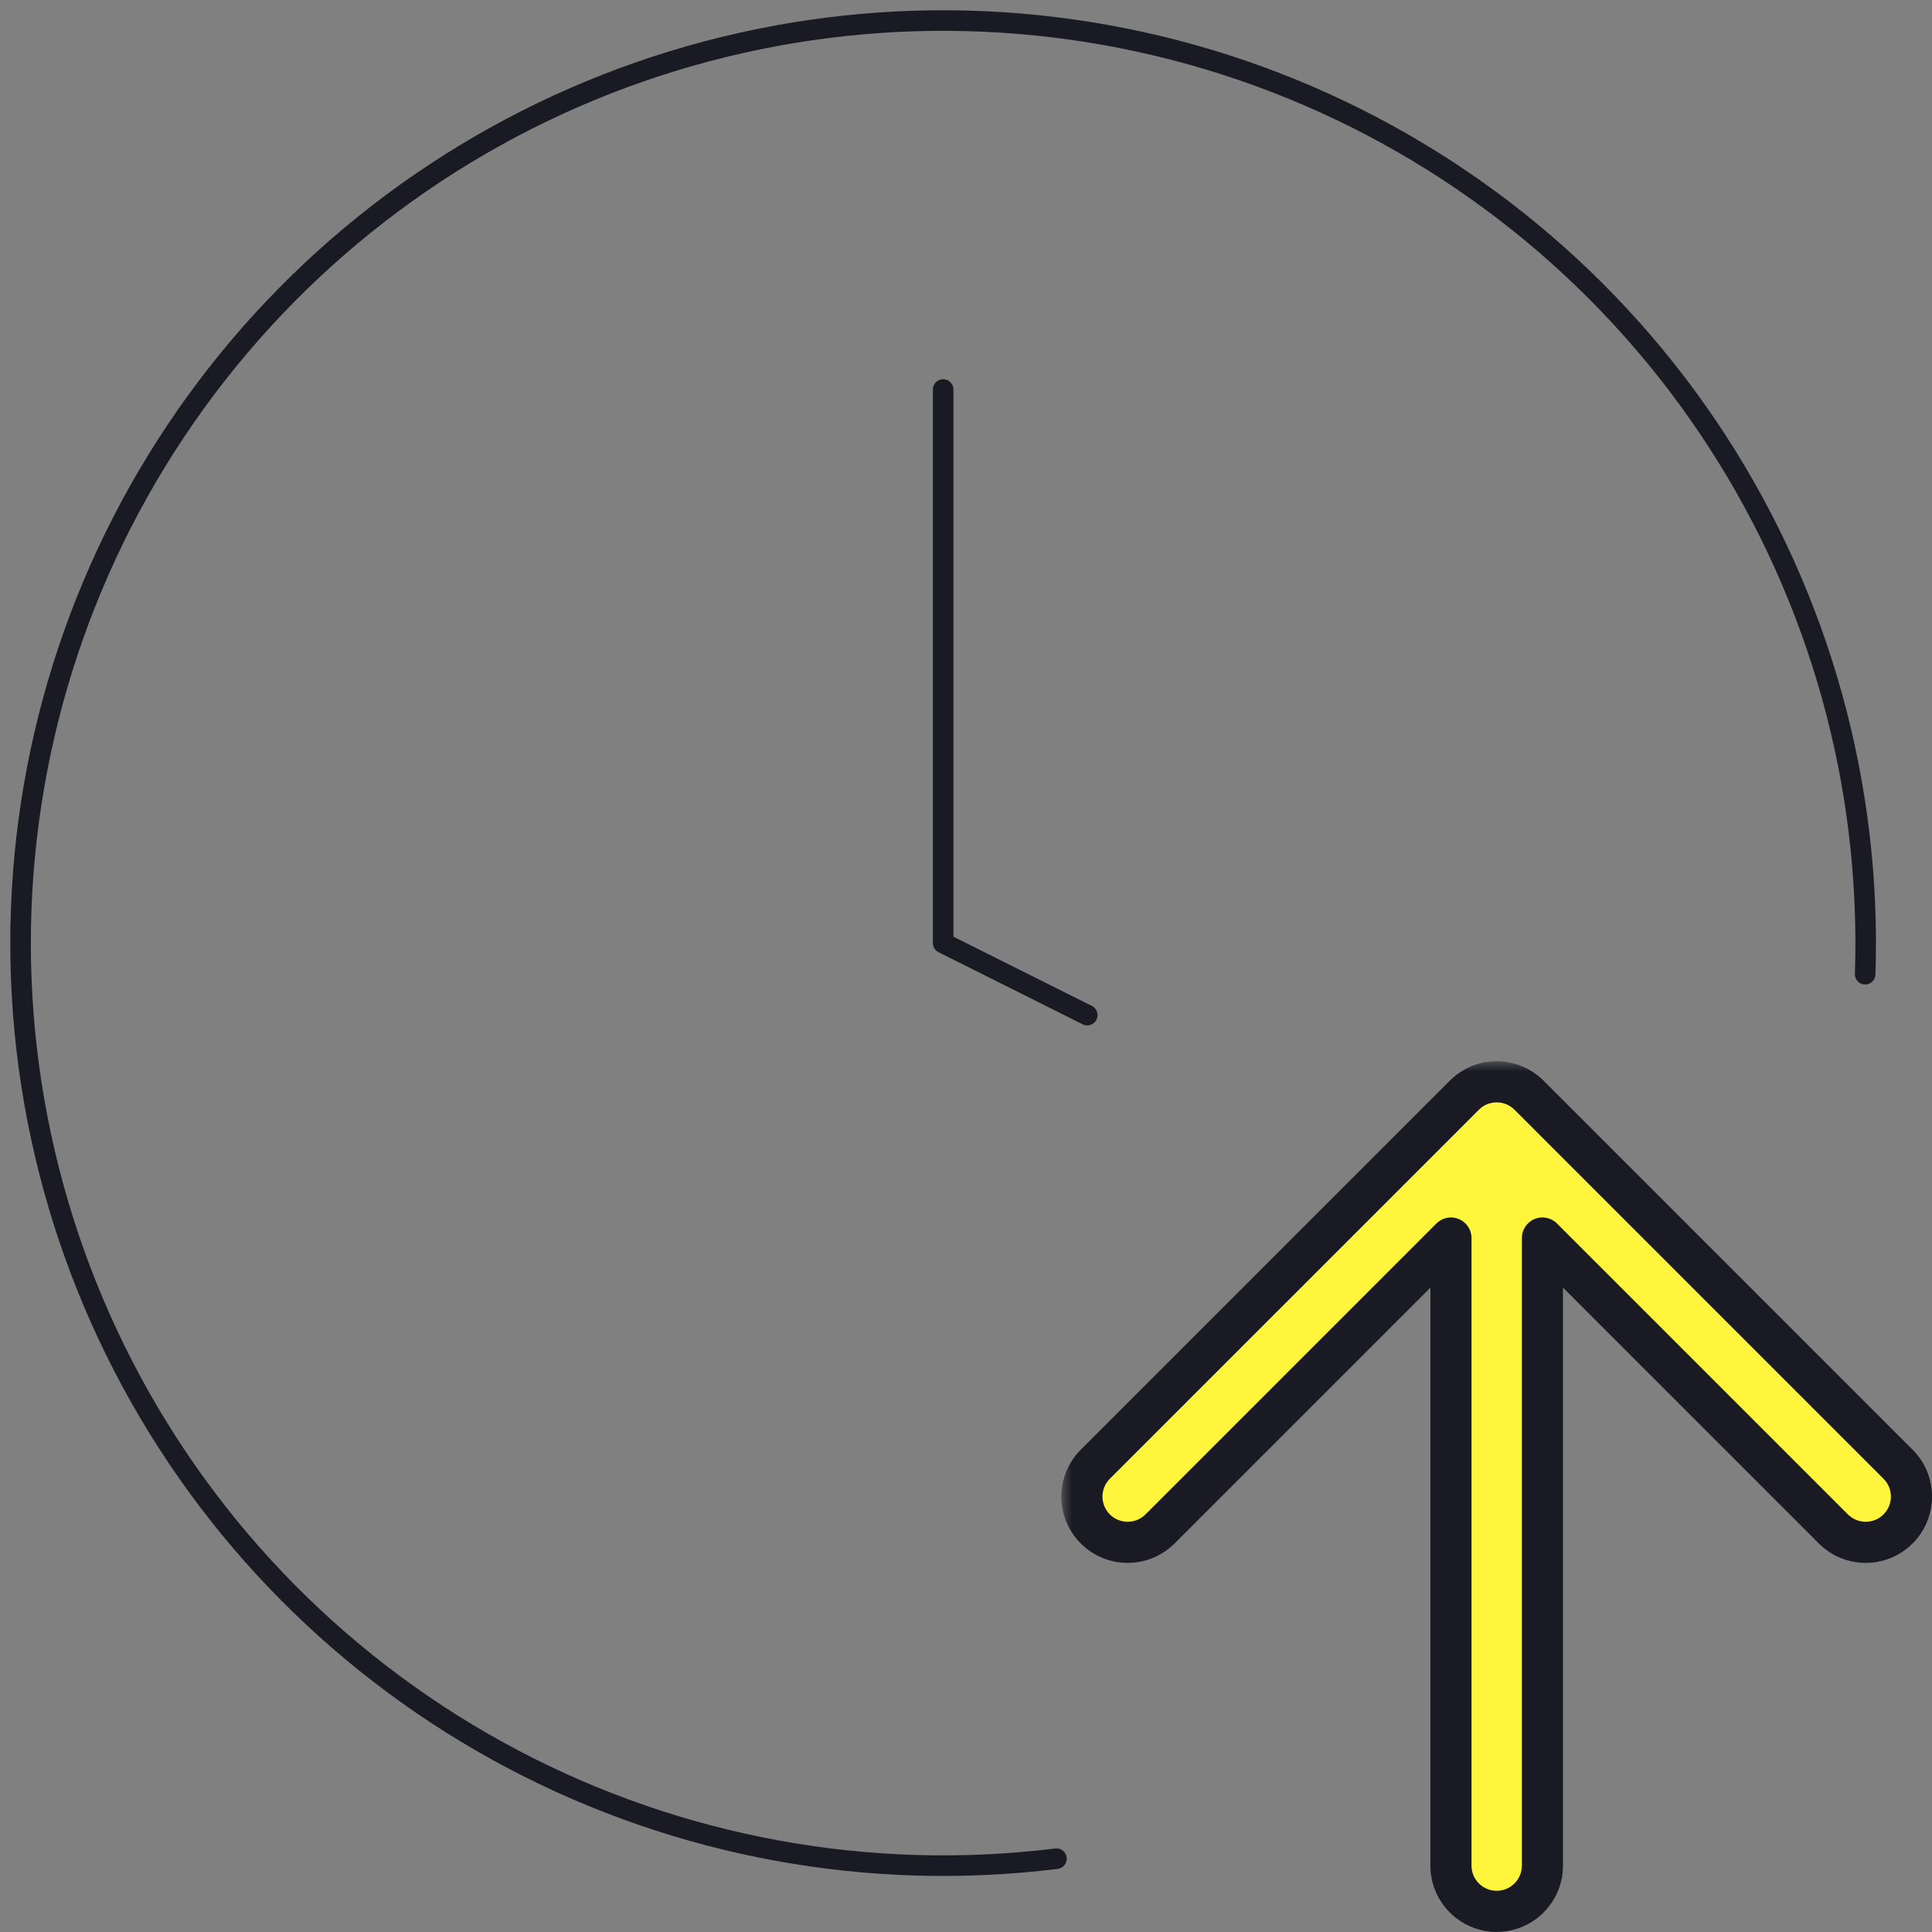
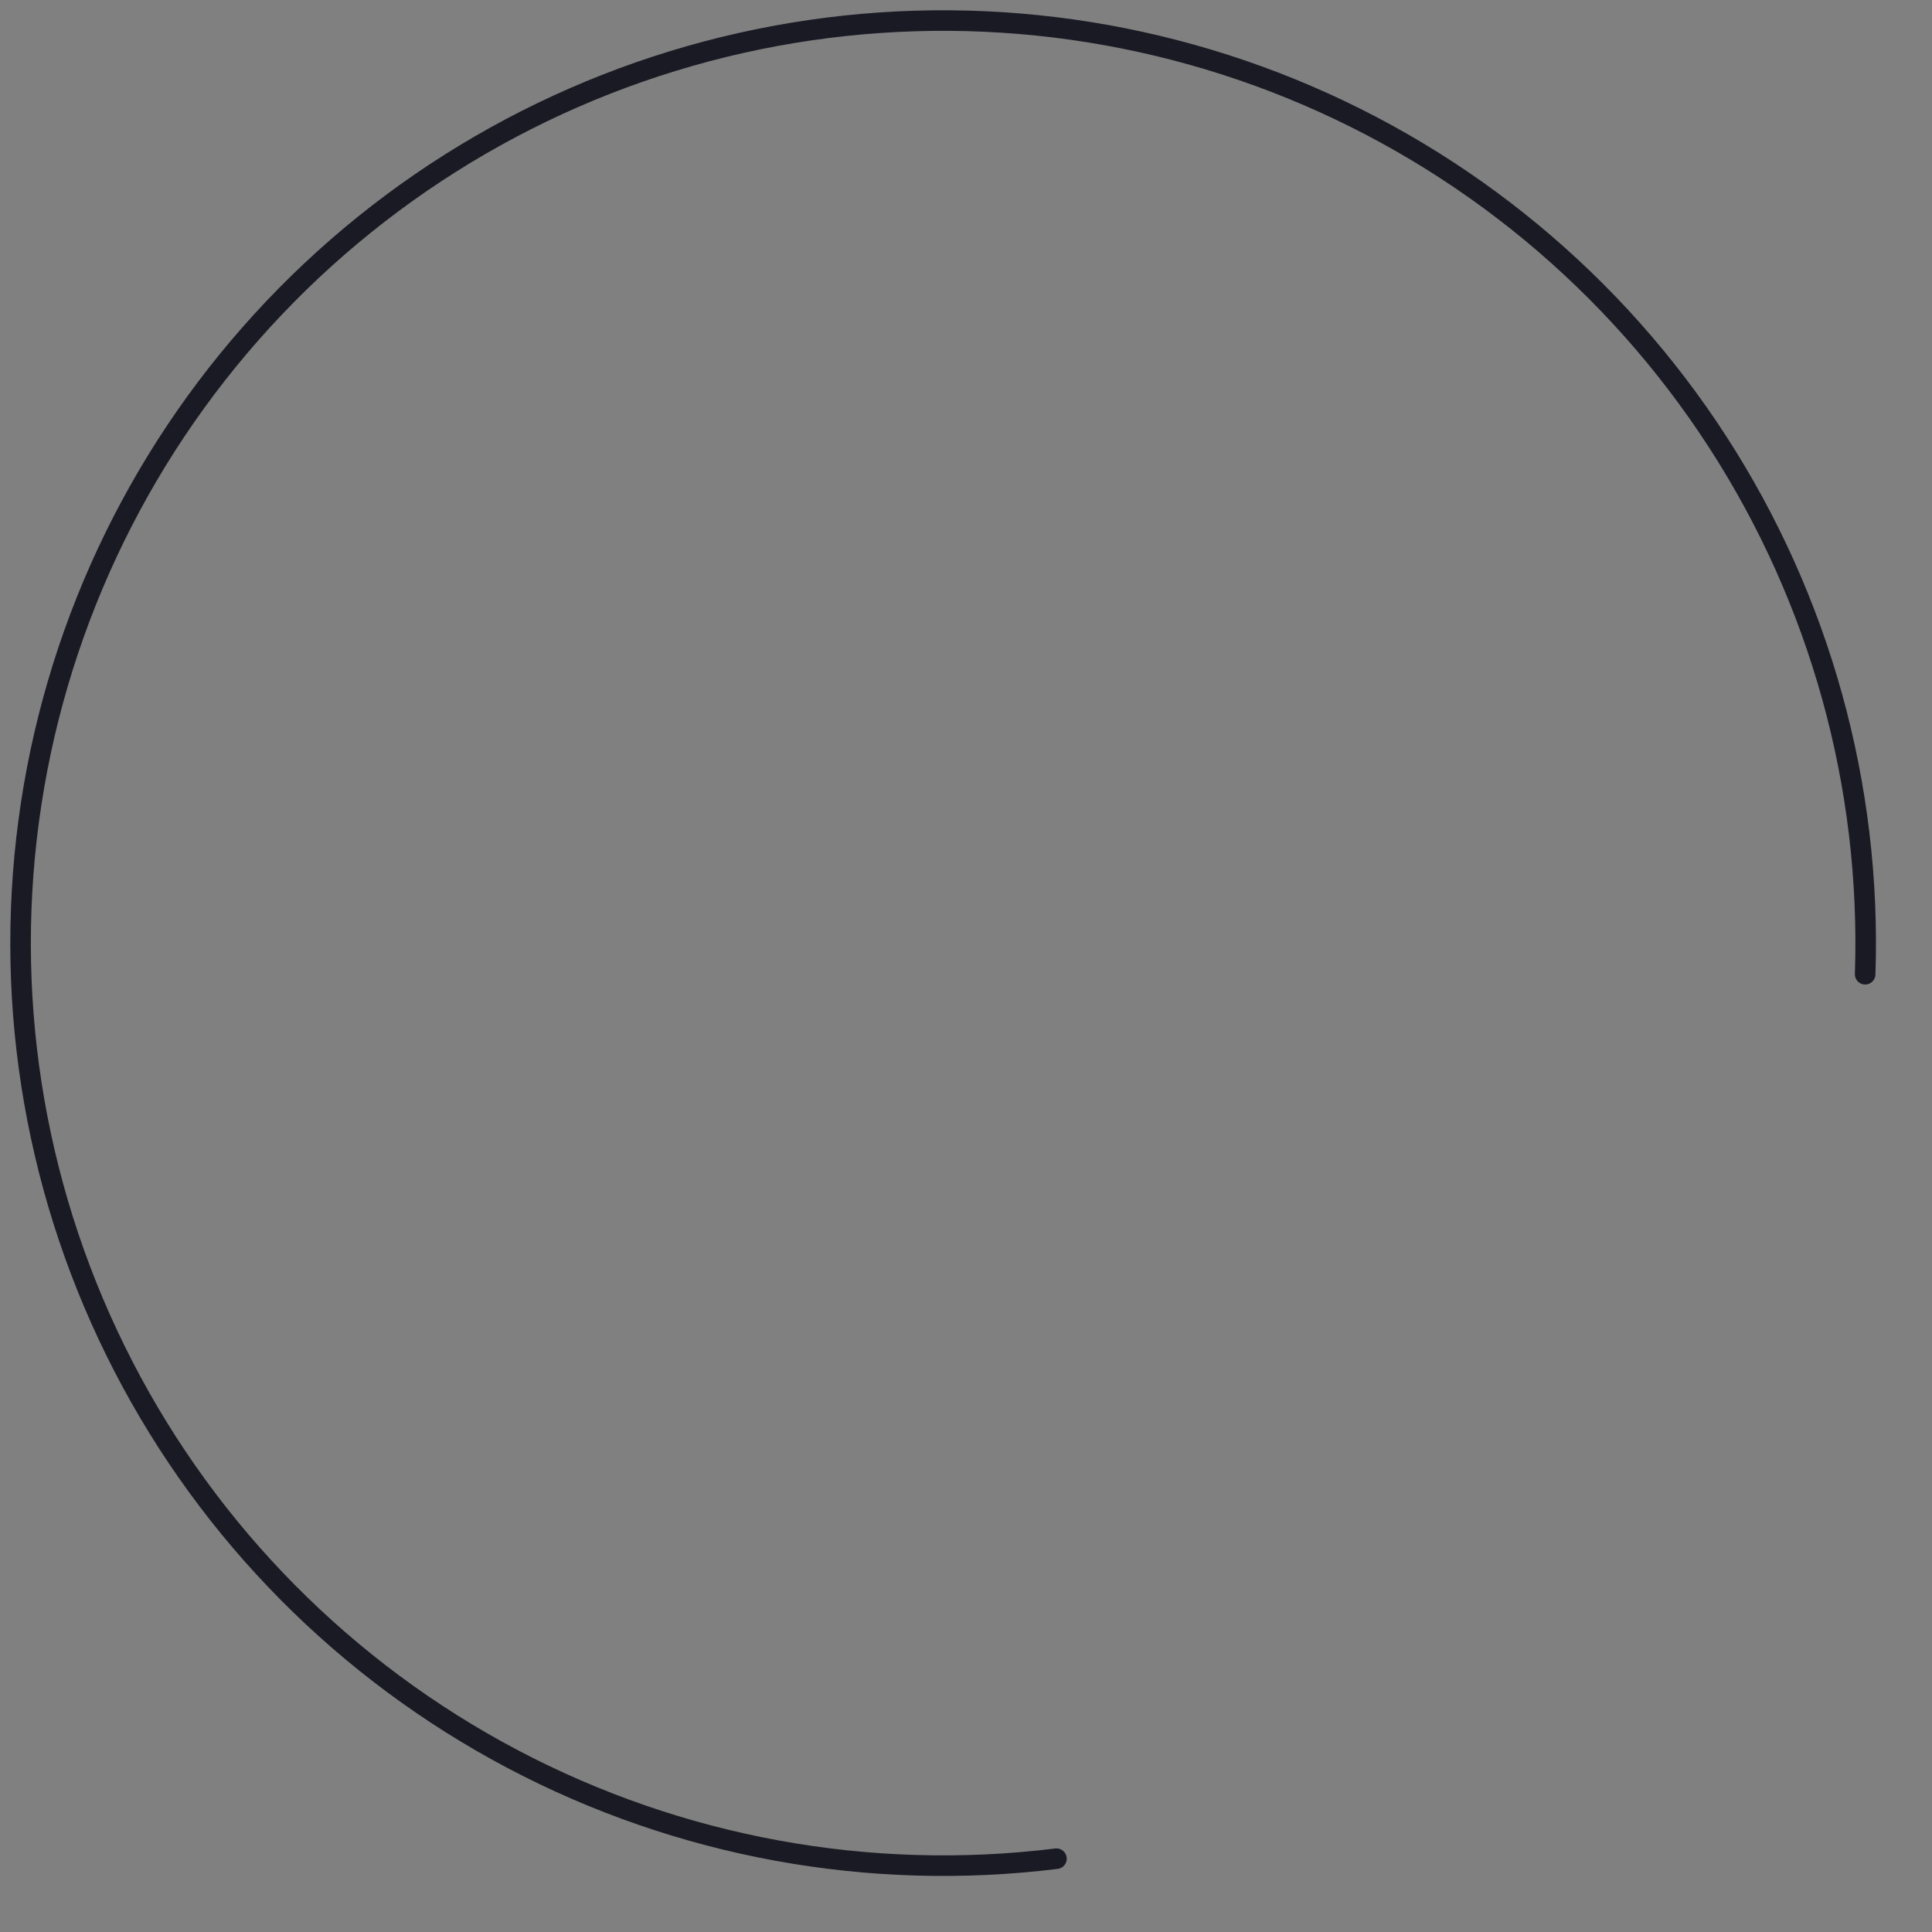
<svg xmlns="http://www.w3.org/2000/svg" width="94" height="94" viewBox="0 0 94 94" fill="none">
  <rect x="0" y="0" width="94" height="94" fill="#808080" stroke="none" />
  <path d="M51.401 90.433C42.292 91.56 33.058 89.869 24.94 85.586C16.823 81.303 10.214 74.634 6.004 66.48C1.793 58.325 0.183 49.075 1.392 39.977C2.6 30.879 6.568 22.37 12.761 15.597C18.954 8.824 27.075 4.112 36.029 2.096C44.982 0.08 54.339 0.858 62.837 4.323C71.335 7.789 78.567 13.776 83.558 21.479C88.548 29.181 91.058 38.228 90.748 47.4" stroke="#191A23" stroke-linecap="round" stroke-linejoin="round" />
-   <path d="M45.889 18.951V45.883L52.9 49.389" stroke="#191A23" stroke-linecap="round" stroke-linejoin="round" />
  <mask id="path-3-outside-1_41_637" maskUnits="userSpaceOnUse" x="51.64" y="51.635" width="43" height="43" fill="black">
    <rect fill="white" x="51.64" y="51.635" width="43" height="43" />
    <path fill-rule="evenodd" clip-rule="evenodd" d="M73.716 52.822C73.442 52.702 73.139 52.635 72.82 52.635C72.492 52.635 72.181 52.706 71.9 52.833C71.707 52.921 71.524 53.037 71.358 53.183C71.316 53.22 71.275 53.258 71.236 53.298L53.292 71.241C52.423 72.11 52.423 73.52 53.292 74.389C54.161 75.258 55.571 75.258 56.44 74.389L70.595 60.234V90.77C70.595 91.999 71.591 92.995 72.82 92.995C74.05 92.995 75.046 91.999 75.046 90.77V60.234L89.201 74.389C90.07 75.258 91.48 75.258 92.349 74.389C93.218 73.52 93.218 72.11 92.349 71.241L74.401 53.293C74.378 53.27 74.354 53.247 74.329 53.224C74.144 53.053 73.936 52.919 73.716 52.822Z" />
  </mask>
-   <path fill-rule="evenodd" clip-rule="evenodd" d="M73.716 52.822C73.442 52.702 73.139 52.635 72.82 52.635C72.492 52.635 72.181 52.706 71.9 52.833C71.707 52.921 71.524 53.037 71.358 53.183C71.316 53.22 71.275 53.258 71.236 53.298L53.292 71.241C52.423 72.11 52.423 73.52 53.292 74.389C54.161 75.258 55.571 75.258 56.44 74.389L70.595 60.234V90.77C70.595 91.999 71.591 92.995 72.82 92.995C74.05 92.995 75.046 91.999 75.046 90.77V60.234L89.201 74.389C90.07 75.258 91.48 75.258 92.349 74.389C93.218 73.52 93.218 72.11 92.349 71.241L74.401 53.293C74.378 53.27 74.354 53.247 74.329 53.224C74.144 53.053 73.936 52.919 73.716 52.822Z" fill="#FFF53D" />
-   <path d="M73.716 52.822L73.313 53.737L73.314 53.738L73.716 52.822ZM71.9 52.833L72.313 53.744L72.314 53.743L71.9 52.833ZM71.358 53.183L72.015 53.936L72.016 53.936L71.358 53.183ZM71.236 53.298L71.943 54.005L71.948 54L71.236 53.298ZM53.292 71.241L52.585 70.534L52.585 70.534L53.292 71.241ZM53.292 74.389L52.585 75.096L52.585 75.096L53.292 74.389ZM56.44 74.389L57.147 75.096L56.44 74.389ZM70.595 60.234H71.595C71.595 59.83 71.351 59.465 70.977 59.31C70.604 59.155 70.174 59.241 69.888 59.527L70.595 60.234ZM75.046 60.234L75.753 59.527C75.467 59.241 75.037 59.155 74.664 59.31C74.29 59.465 74.046 59.83 74.046 60.234H75.046ZM89.201 74.389L89.908 73.682V73.682L89.201 74.389ZM92.349 74.389L91.642 73.682V73.682L92.349 74.389ZM74.401 53.293L73.691 53.997L73.694 54L74.401 53.293ZM74.329 53.224L73.651 53.959L73.651 53.959L74.329 53.224ZM72.82 53.635C72.998 53.635 73.164 53.672 73.313 53.737L74.119 51.907C73.72 51.731 73.281 51.635 72.82 51.635V53.635ZM72.314 53.743C72.467 53.674 72.638 53.635 72.82 53.635V51.635C72.347 51.635 71.894 51.737 71.486 51.923L72.314 53.743ZM72.016 53.936C72.108 53.855 72.208 53.792 72.313 53.744L71.487 51.923C71.206 52.05 70.941 52.219 70.7 52.43L72.016 53.936ZM71.948 54C71.969 53.978 71.992 53.957 72.015 53.936L70.7 52.429C70.639 52.483 70.58 52.538 70.524 52.596L71.948 54ZM53.999 71.948L71.943 54.005L70.528 52.59L52.585 70.534L53.999 71.948ZM53.999 73.682C53.52 73.203 53.52 72.427 53.999 71.948L52.585 70.534C51.325 71.794 51.325 73.836 52.585 75.096L53.999 73.682ZM55.733 73.682C55.254 74.16 54.478 74.16 53.999 73.682L52.585 75.096C53.845 76.356 55.887 76.356 57.147 75.096L55.733 73.682ZM69.888 59.527L55.733 73.682L57.147 75.096L71.302 60.941L69.888 59.527ZM71.595 90.77V60.234H69.595V90.77H71.595ZM72.82 91.995C72.144 91.995 71.595 91.447 71.595 90.77H69.595C69.595 92.551 71.039 93.995 72.82 93.995V91.995ZM74.046 90.77C74.046 91.447 73.498 91.995 72.82 91.995V93.995C74.602 93.995 76.046 92.551 76.046 90.77H74.046ZM74.046 60.234V90.77H76.046V60.234H74.046ZM89.908 73.682L75.753 59.527L74.339 60.941L88.494 75.096L89.908 73.682ZM91.642 73.682C91.163 74.16 90.387 74.16 89.908 73.682L88.494 75.096C89.754 76.356 91.796 76.356 93.056 75.096L91.642 73.682ZM91.642 71.948C92.121 72.427 92.121 73.203 91.642 73.682L93.056 75.096C94.316 73.836 94.316 71.794 93.056 70.534L91.642 71.948ZM73.694 54L91.642 71.948L93.056 70.534L75.108 52.586L73.694 54ZM73.651 53.959C73.665 53.972 73.678 53.984 73.691 53.997L75.111 52.589C75.078 52.555 75.043 52.522 75.008 52.489L73.651 53.959ZM73.314 53.738C73.434 53.791 73.548 53.864 73.651 53.959L75.008 52.49C74.74 52.242 74.438 52.047 74.118 51.907L73.314 53.738Z" fill="#191A23" mask="url(#path-3-outside-1_41_637)" />
</svg>